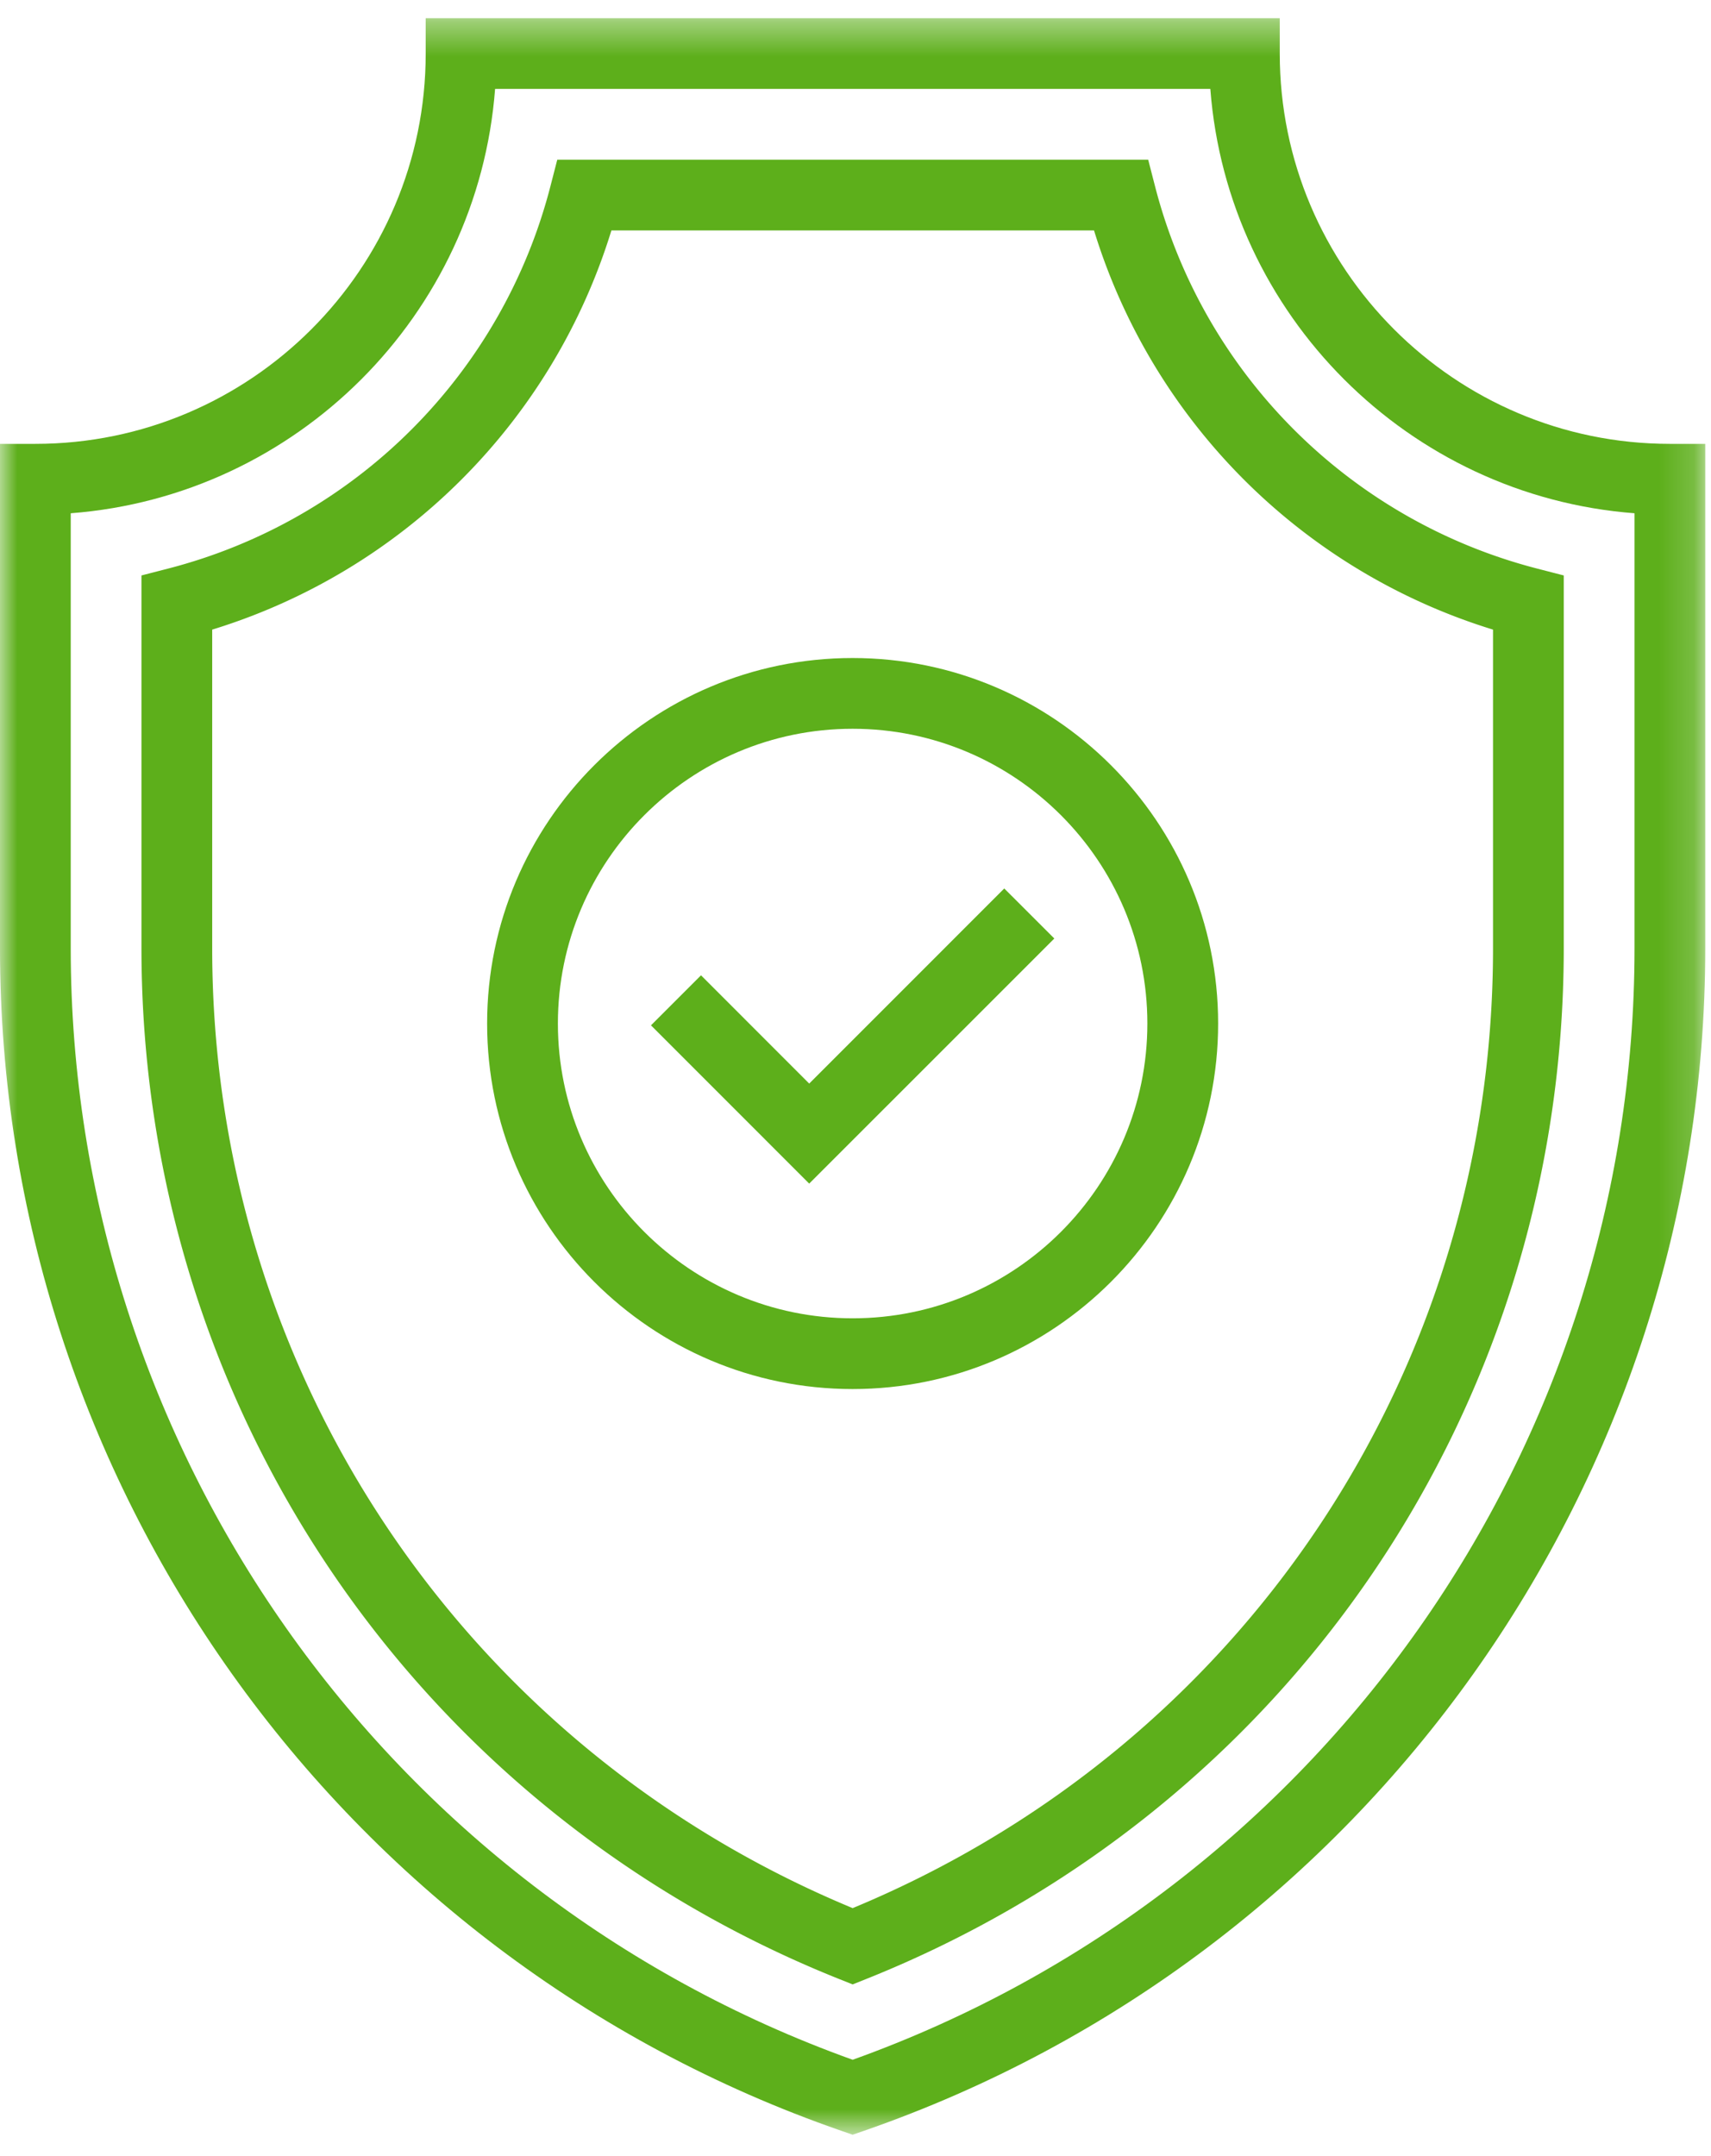
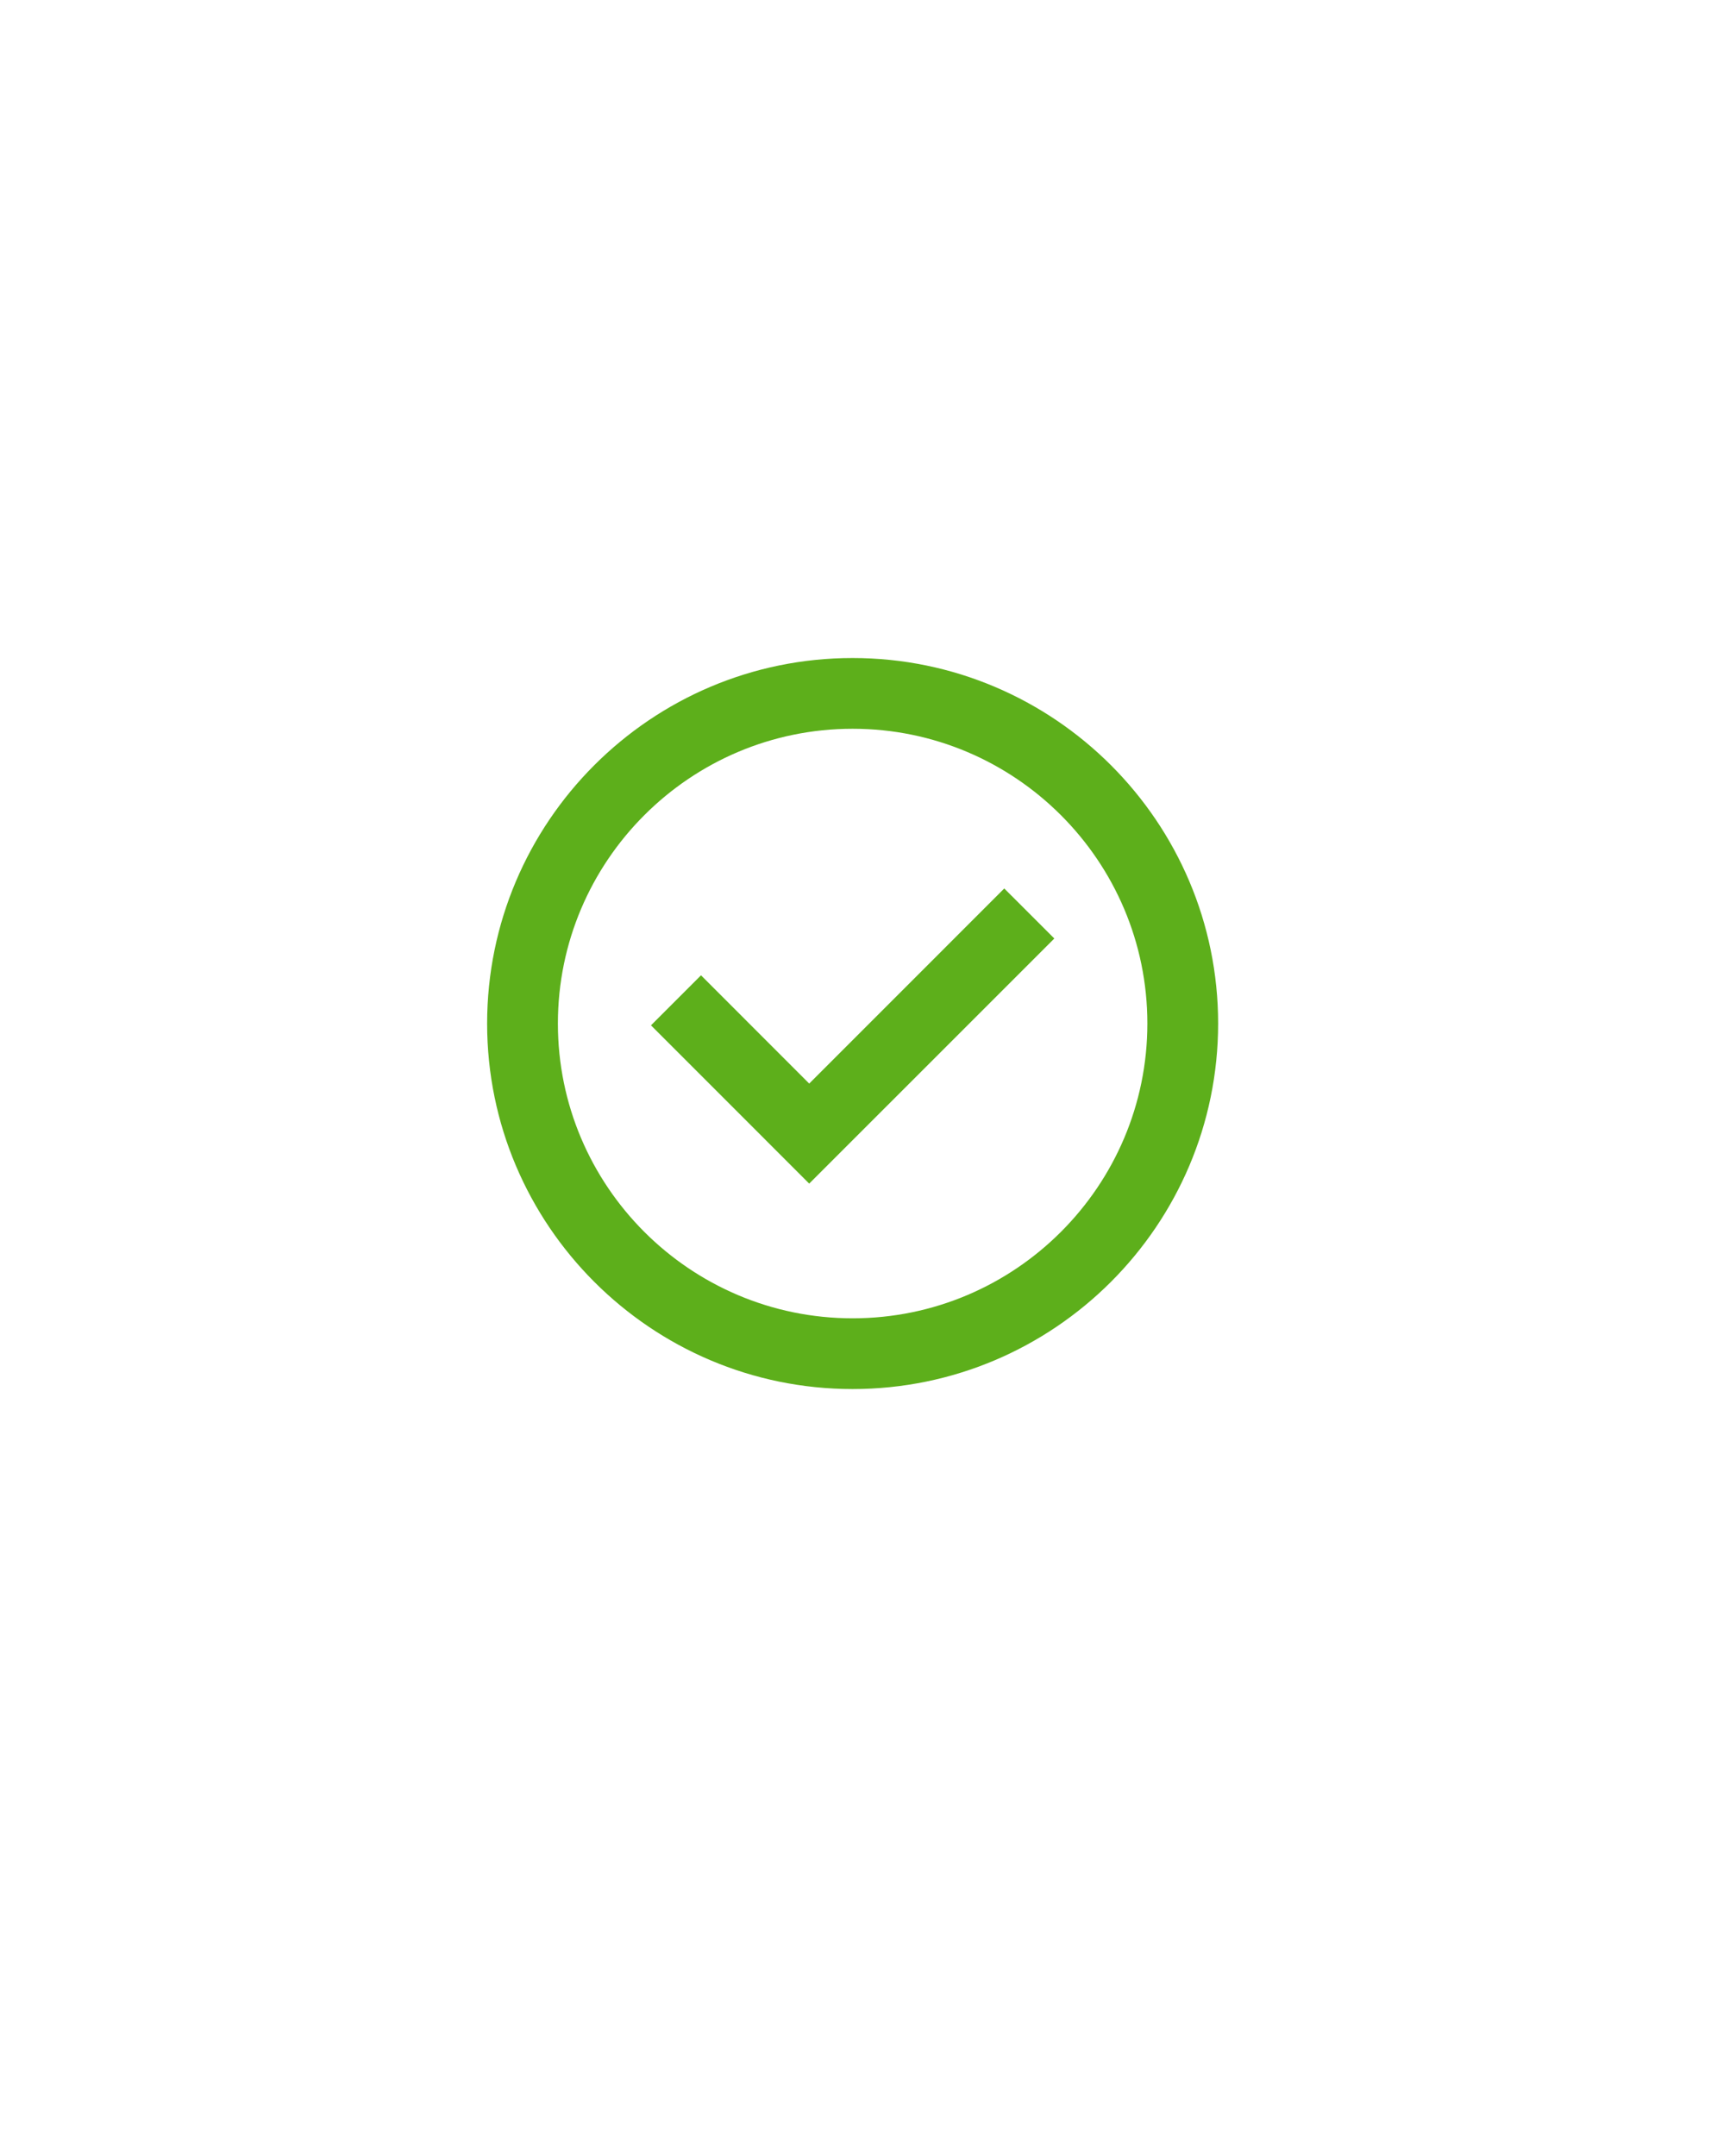
<svg xmlns="http://www.w3.org/2000/svg" xmlns:xlink="http://www.w3.org/1999/xlink" width="50" height="63" viewBox="0 0 50 63">
  <defs>
    <path id="a" d="M0 .387h49.832v61.847H0z" />
  </defs>
  <g fill="none" fill-rule="evenodd">
    <g transform="translate(0 .145)">
      <mask id="b" fill="#fff">
        <use xlink:href="#a" />
      </mask>
-       <path fill="#5DAF1B" d="M2.067 14.853v12.715c0 14.561 9.167 27.566 22.85 32.475 13.681-4.908 22.848-17.912 22.848-32.475V14.853c-6.604-.504-11.892-5.793-12.396-12.4H14.468c-.504 6.607-5.794 11.896-12.401 12.4zm22.85 47.381l-.34-.118C9.878 57.013 0 43.13 0 27.568V12.825h1.034c6.29 0 11.406-5.116 11.406-11.405V.387h24.958V1.42c0 6.289 5.114 11.405 11.4 11.405h1.034v14.743c0 15.563-9.876 29.446-24.576 34.548l-.34.118z" mask="url(#b)" />
    </g>
-     <path fill="#5DAF1B" d="M6.201 18.398v9.315c0 12.358 7.332 23.32 18.716 28.044C36.3 51.035 43.63 40.072 43.63 27.713v-9.315A17.614 17.614 0 0 1 31.97 6.733H17.867A17.62 17.62 0 0 1 6.201 18.398zm18.716 39.588l-.384-.153C12.142 52.883 4.134 41.06 4.134 27.713V16.815l.776-.2A15.548 15.548 0 0 0 16.085 5.442l.2-.776h17.268l.2.776a15.544 15.544 0 0 0 11.169 11.173l.775.2v10.898c0 13.348-8.006 25.17-20.397 30.12l-.383.153z" />
    <path fill="#5DAF1B" d="M23.647 34.586l-4.624-4.625 1.462-1.462 3.162 3.164 5.7-5.701 1.463 1.462z" />
    <path fill="#5DAF1B" d="M24.916 21.295c-4.75 0-8.613 3.864-8.613 8.613 0 4.75 3.863 8.614 8.613 8.614s8.613-3.864 8.613-8.614c0-4.75-3.864-8.613-8.613-8.613m0 19.294c-5.89 0-10.681-4.791-10.681-10.68 0-5.89 4.791-10.681 10.68-10.681 5.89 0 10.682 4.791 10.682 10.68 0 5.89-4.792 10.681-10.681 10.681" />
  </g>
</svg>